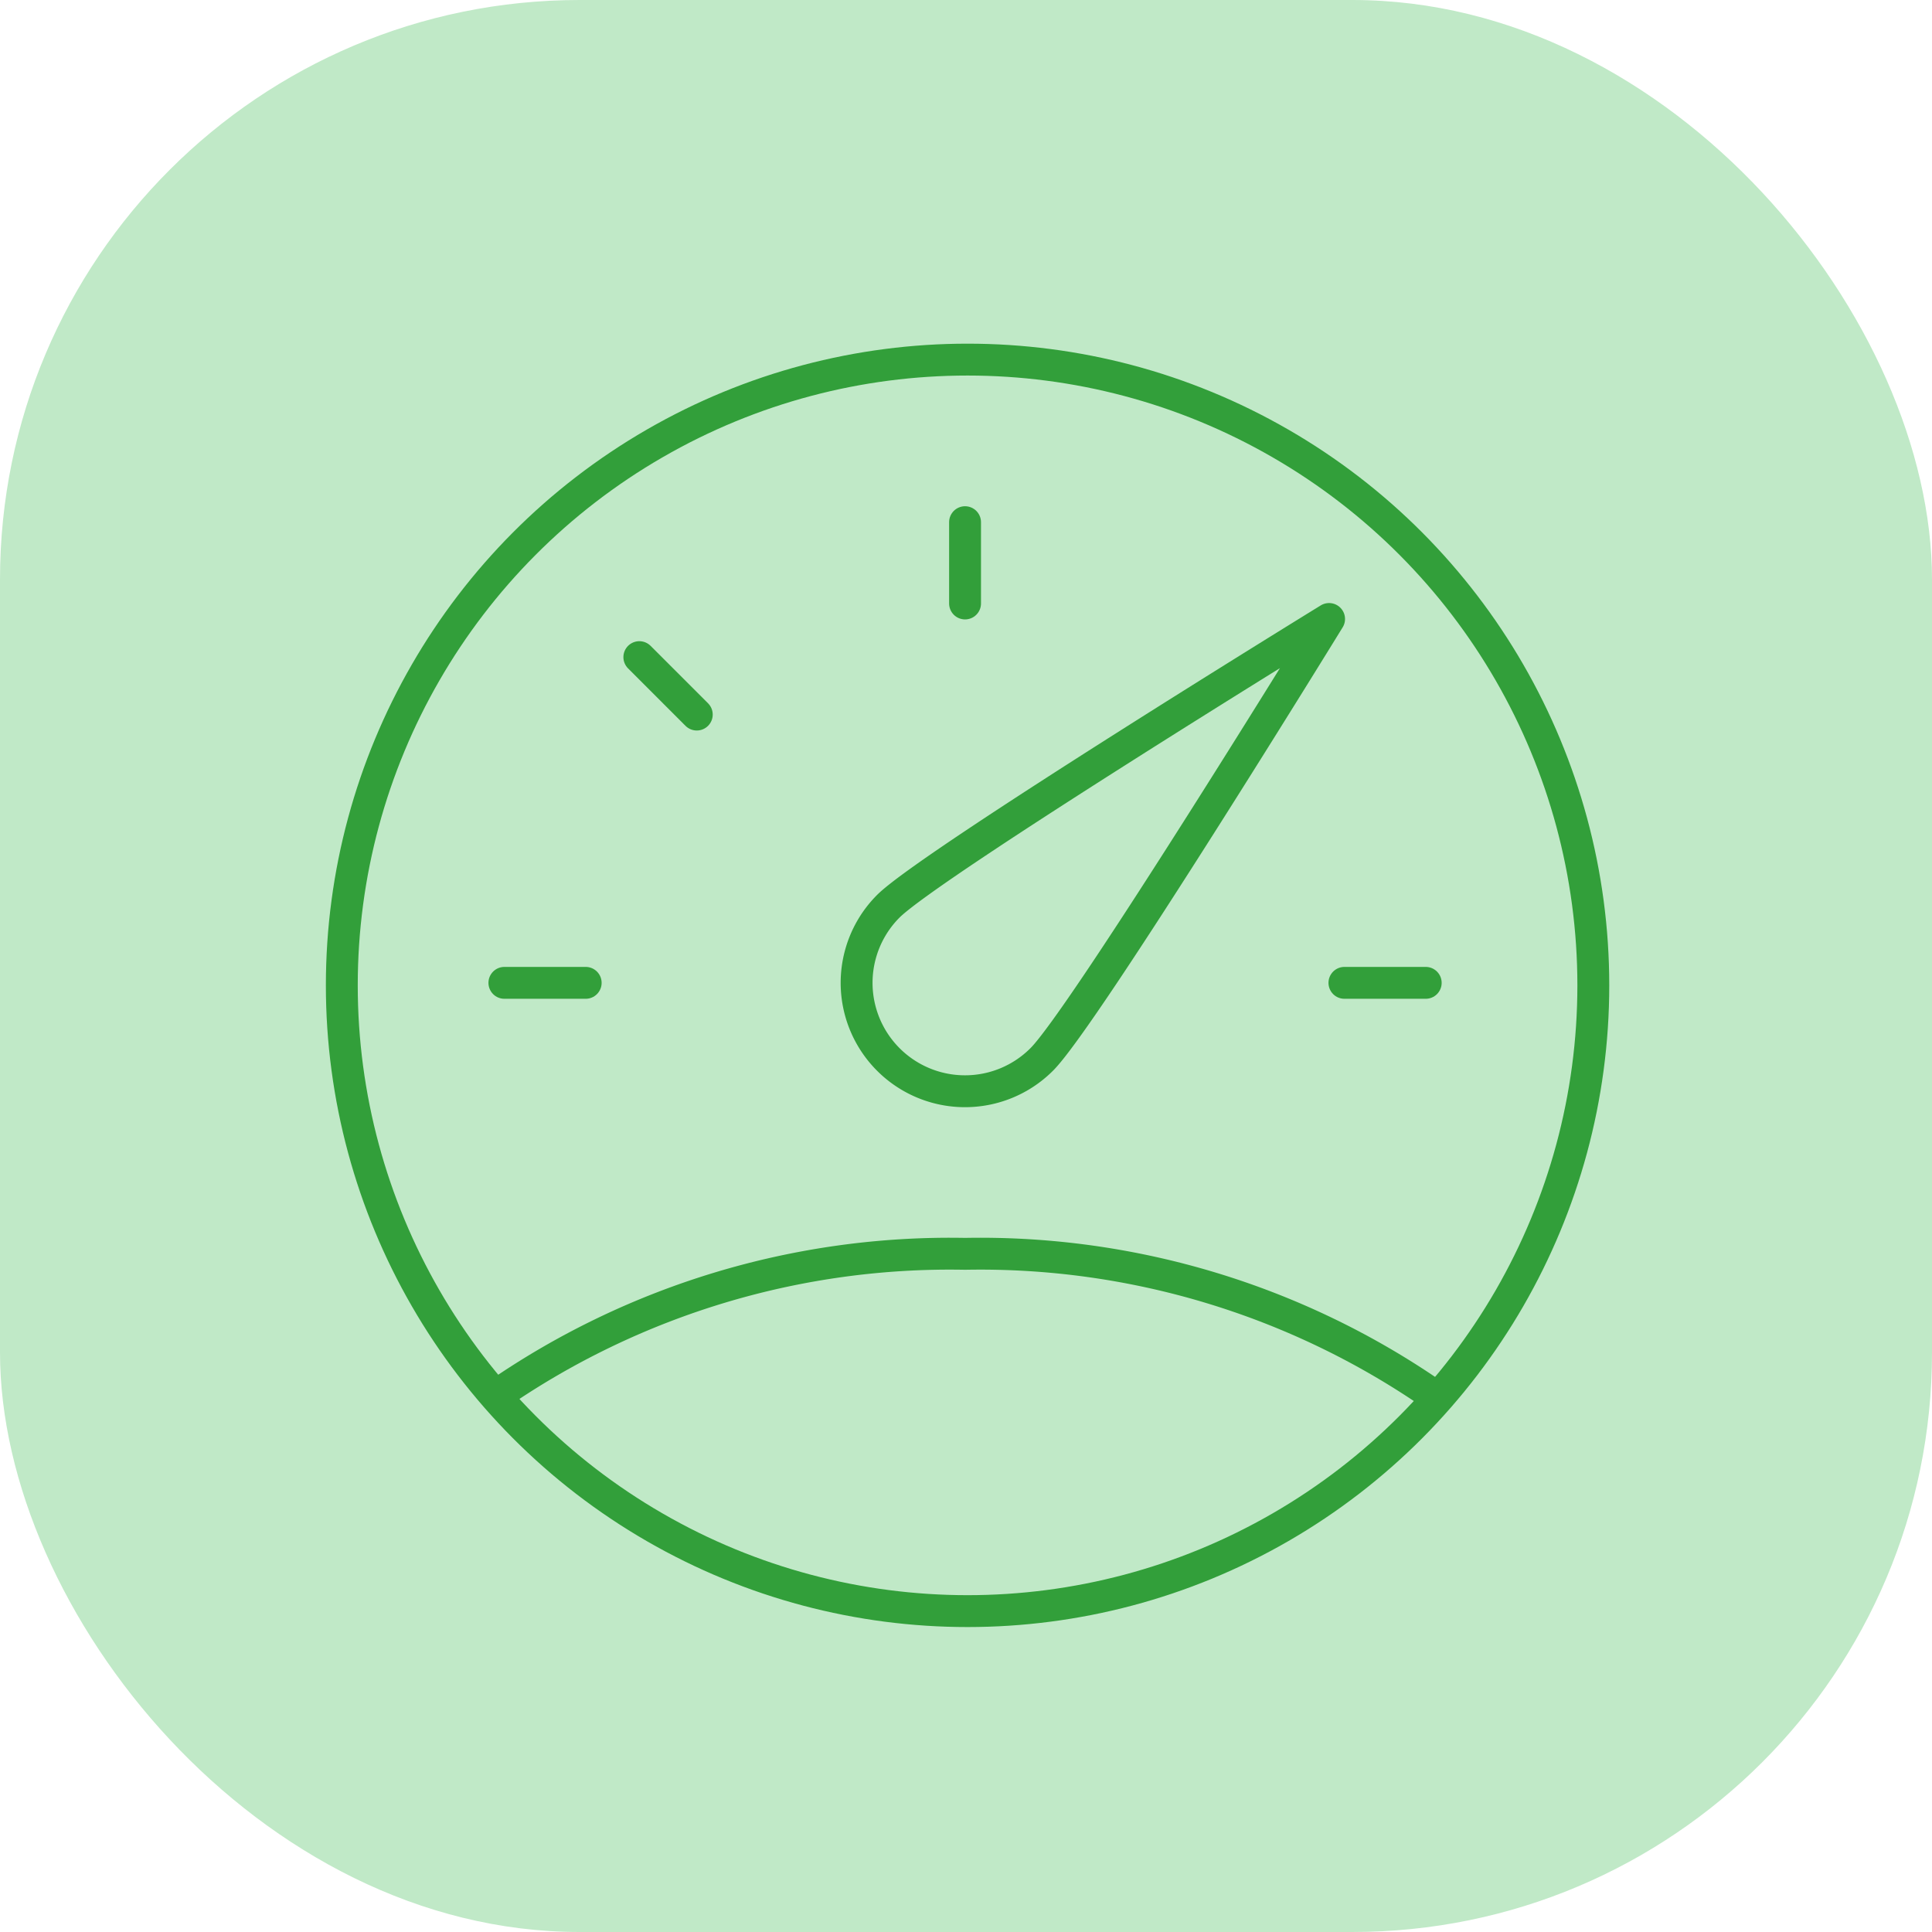
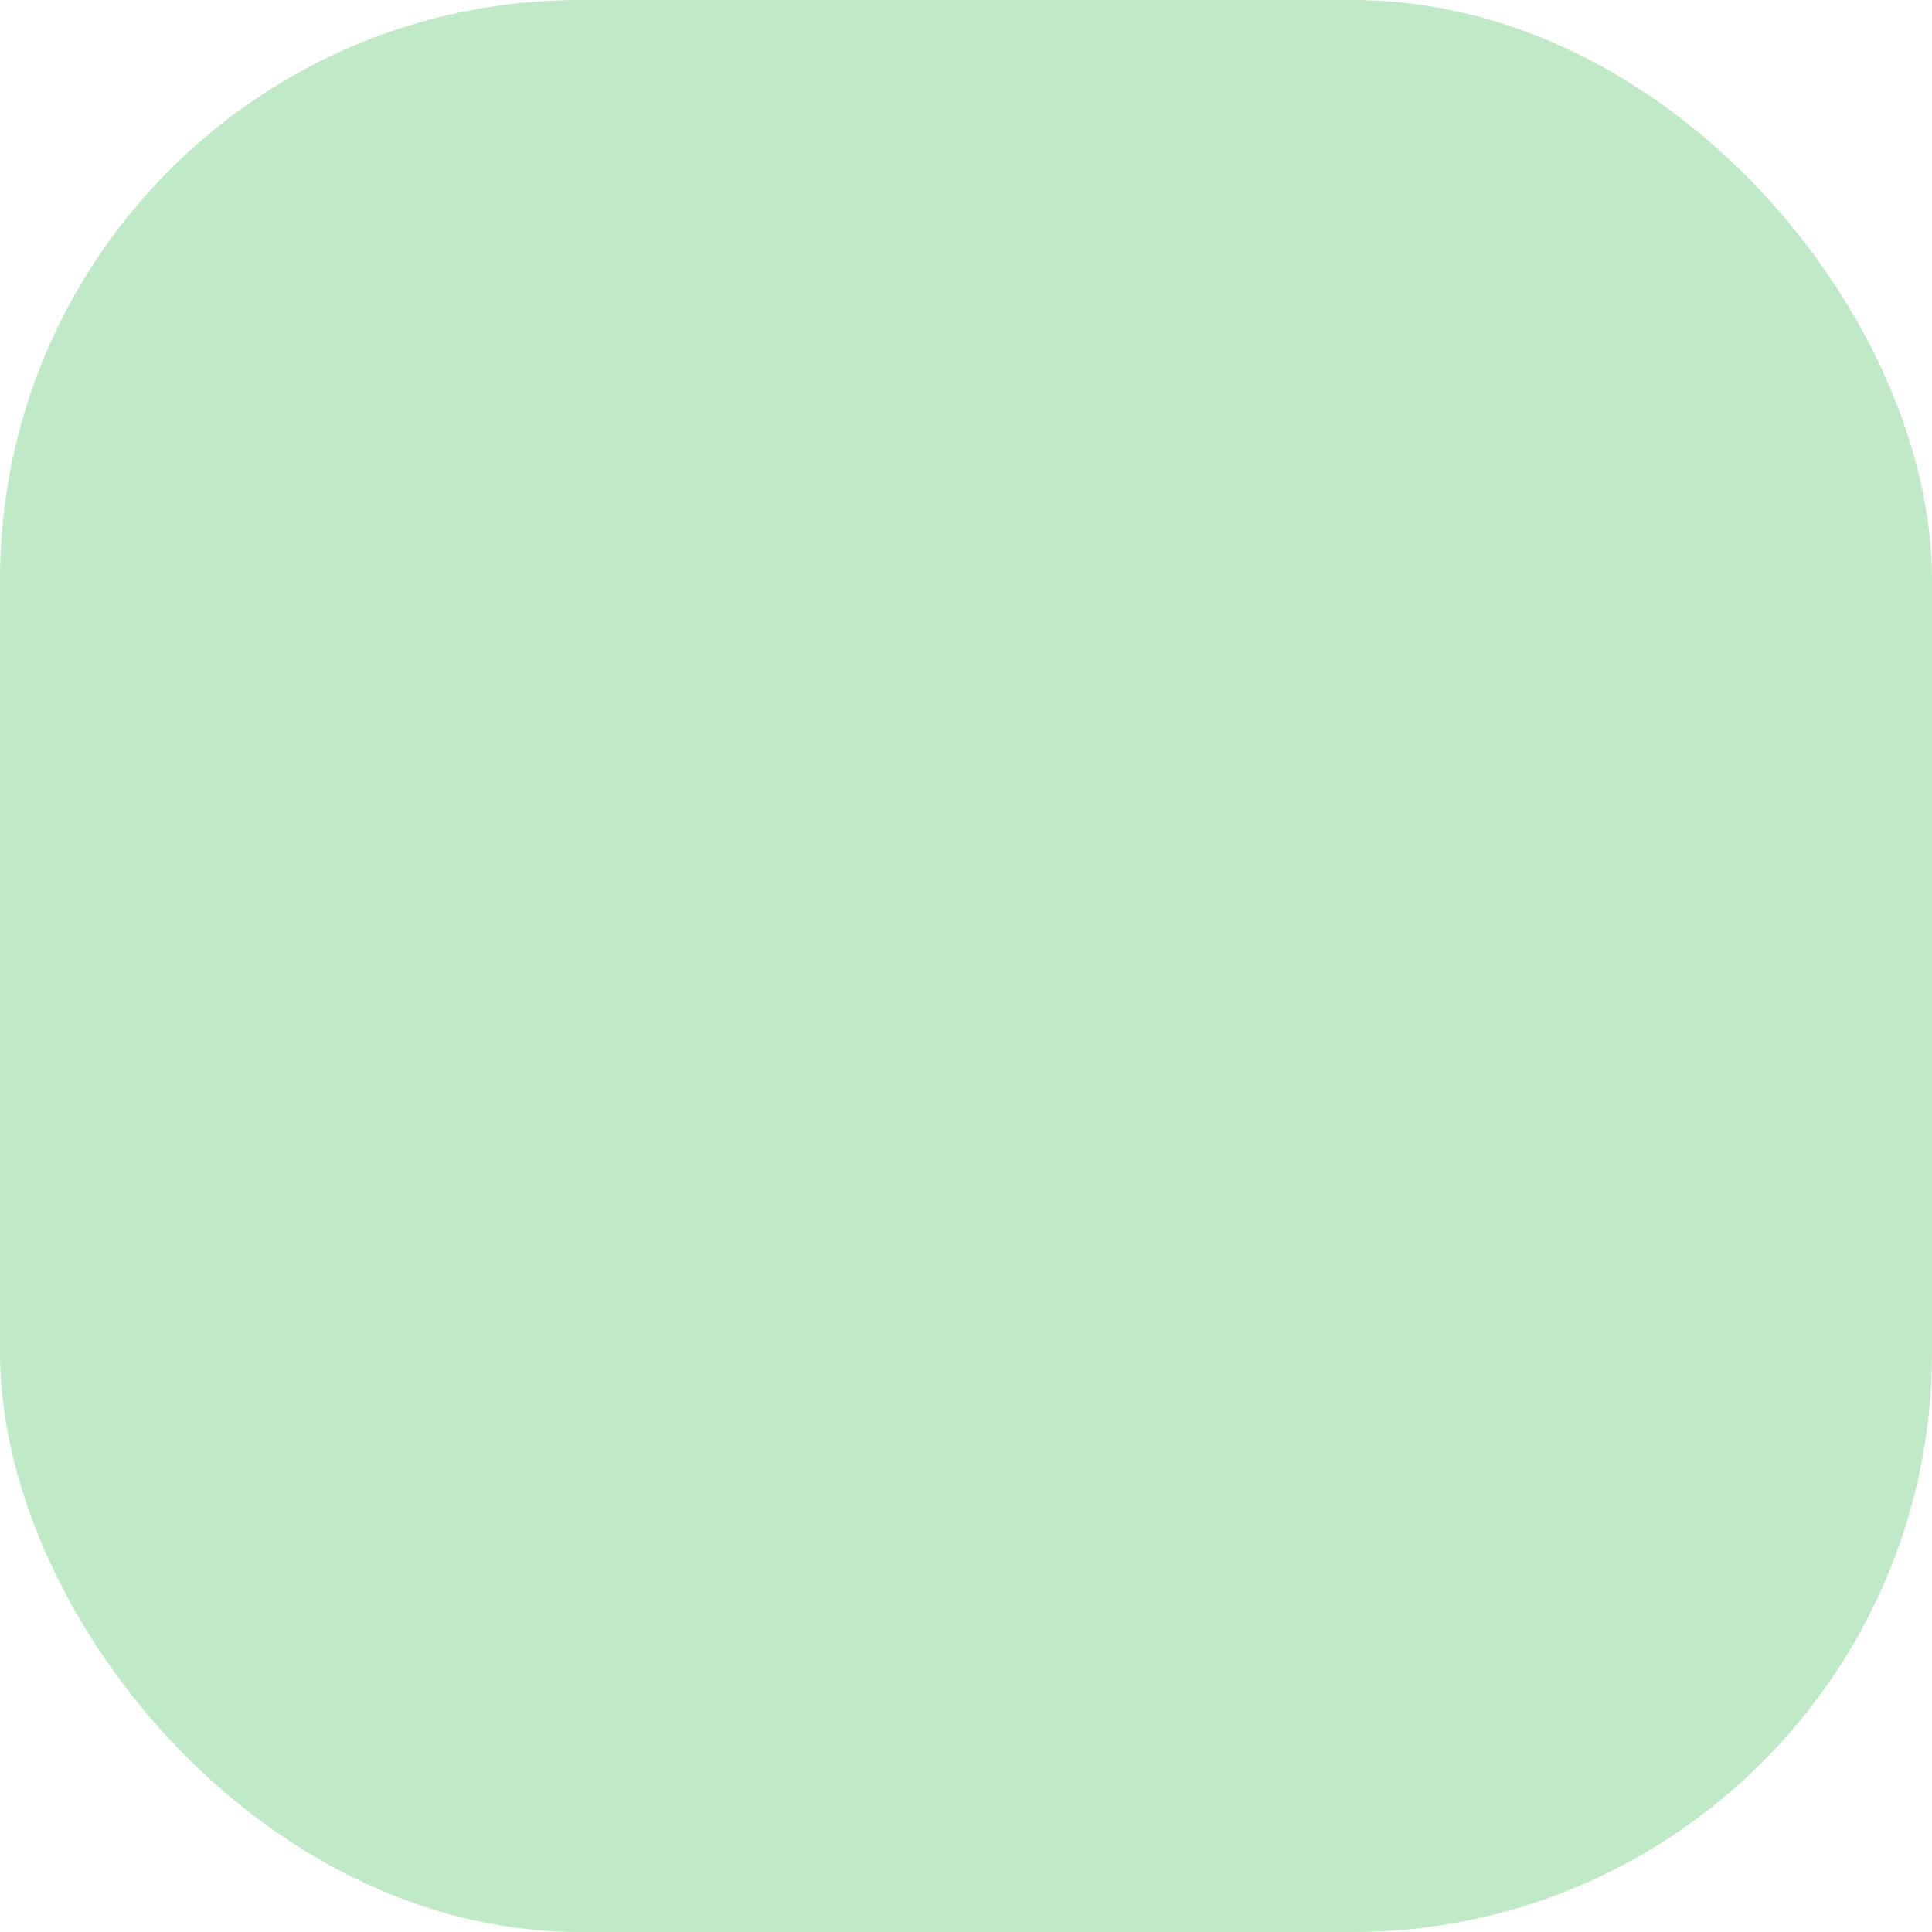
<svg xmlns="http://www.w3.org/2000/svg" width="100" height="100" viewBox="0 0 100 100">
  <defs>
    <clipPath id="clip-path">
-       <rect id="Rettangolo_257" data-name="Rettangolo 257" width="76.519" height="76.99" transform="translate(0 0)" fill="none" stroke="#329f3a" stroke-width="1.65" />
-     </clipPath>
+       </clipPath>
  </defs>
  <g id="Raggruppa_743" data-name="Raggruppa 743" transform="translate(-2812 -12311)">
    <g id="Raggruppa_730" data-name="Raggruppa 730" transform="translate(2812.186 12311.301)">
      <g id="Raggruppa_716" data-name="Raggruppa 716" transform="translate(-0.186 -0.301)">
        <rect id="Rettangolo_255" data-name="Rettangolo 255" width="100" height="100" rx="30" transform="translate(0)" fill="#c0e9c7" />
        <g id="Raggruppa_713" data-name="Raggruppa 713" transform="translate(11.821 12.377)" clip-path="url(#clip-path)">
          <ellipse id="Ellisse_28" data-name="Ellisse 28" cx="32.389" cy="32.389" rx="32.389" ry="32.389" transform="translate(5.871 6.236)" fill="none" stroke="#329f3a" stroke-linecap="round" stroke-miterlimit="10" stroke-width="1.65" />
-           <path id="Tracciato_612" data-name="Tracciato 612" d="M95.436,67.286A5.61,5.61,0,0,1,87.5,59.352c2.192-2.19,22.812-14.866,22.812-14.866S97.64,65.1,95.436,67.286Z" transform="translate(-53.34 -24.824)" fill="none" stroke="#329f3a" stroke-linecap="round" stroke-linejoin="round" stroke-width="1.65" />
          <line id="Linea_128" data-name="Linea 128" x2="4.208" transform="translate(14.286 38.495)" fill="none" stroke="#329f3a" stroke-linecap="round" stroke-miterlimit="10" stroke-width="1.65" />
          <line id="Linea_129" data-name="Linea 129" x2="2.973" y2="2.973" transform="translate(21.271 21.636)" fill="none" stroke="#329f3a" stroke-linecap="round" stroke-miterlimit="10" stroke-width="1.65" />
          <line id="Linea_130" data-name="Linea 130" y2="4.208" transform="translate(38.13 14.651)" fill="none" stroke="#329f3a" stroke-linecap="round" stroke-miterlimit="10" stroke-width="1.65" />
-           <line id="Linea_131" data-name="Linea 131" x1="4.208" transform="translate(57.766 38.495)" fill="none" stroke="#329f3a" stroke-linecap="round" stroke-miterlimit="10" stroke-width="1.65" />
-           <path id="Tracciato_613" data-name="Tracciato 613" d="M76.077,154.574a41.258,41.258,0,0,0-24.217-7.293,41.259,41.259,0,0,0-24.217,7.293" transform="translate(-13.73 -94.76)" fill="none" stroke="#329f3a" stroke-linecap="round" stroke-miterlimit="10" stroke-width="1.65" />
        </g>
      </g>
    </g>
  </g>
</svg>